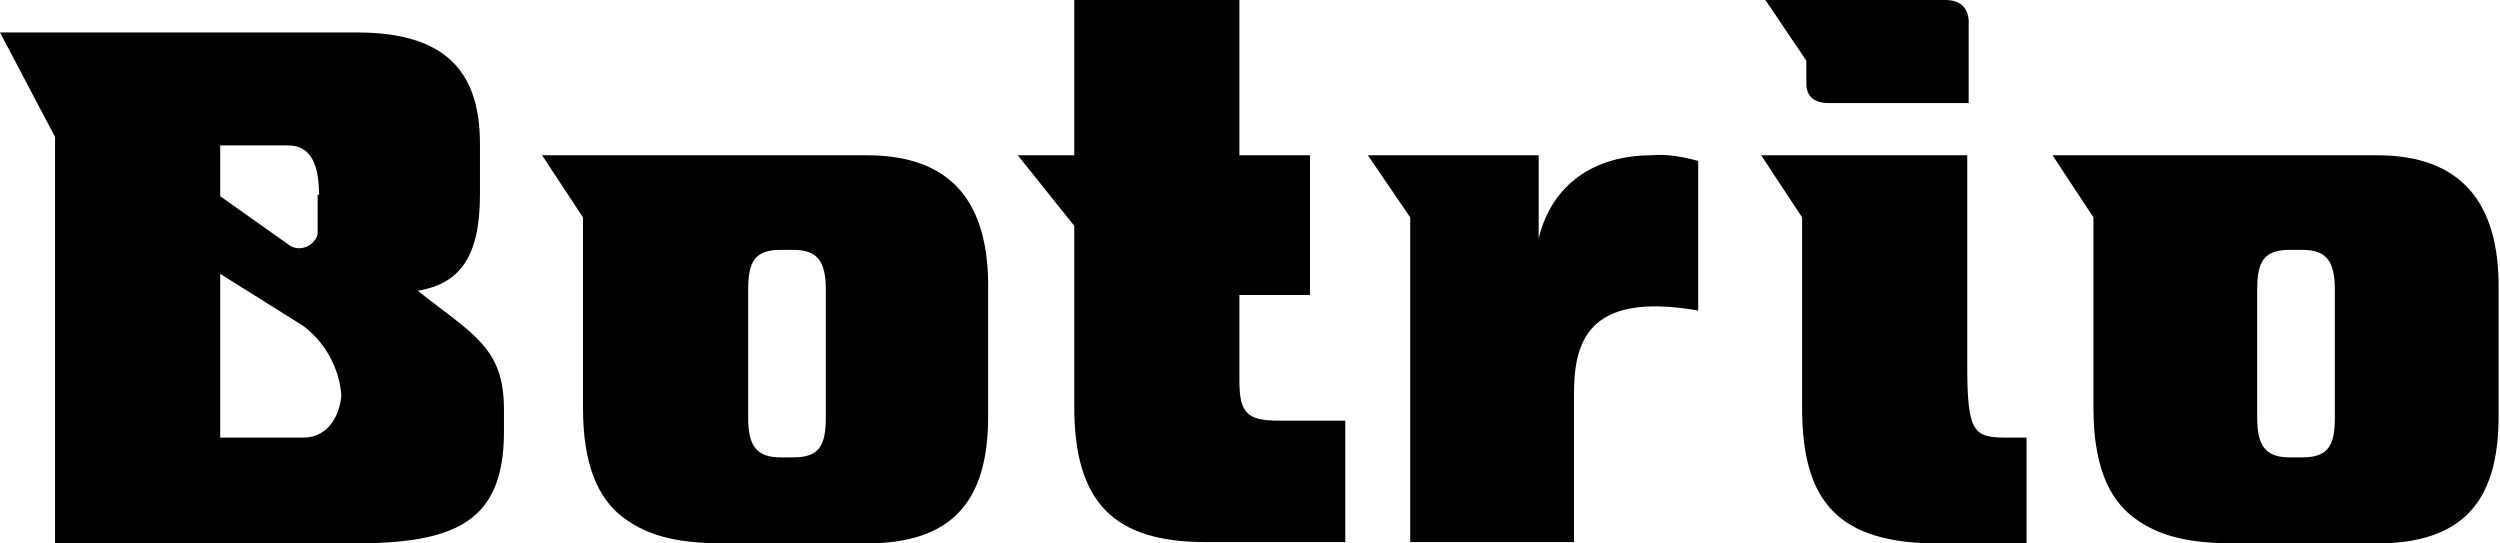
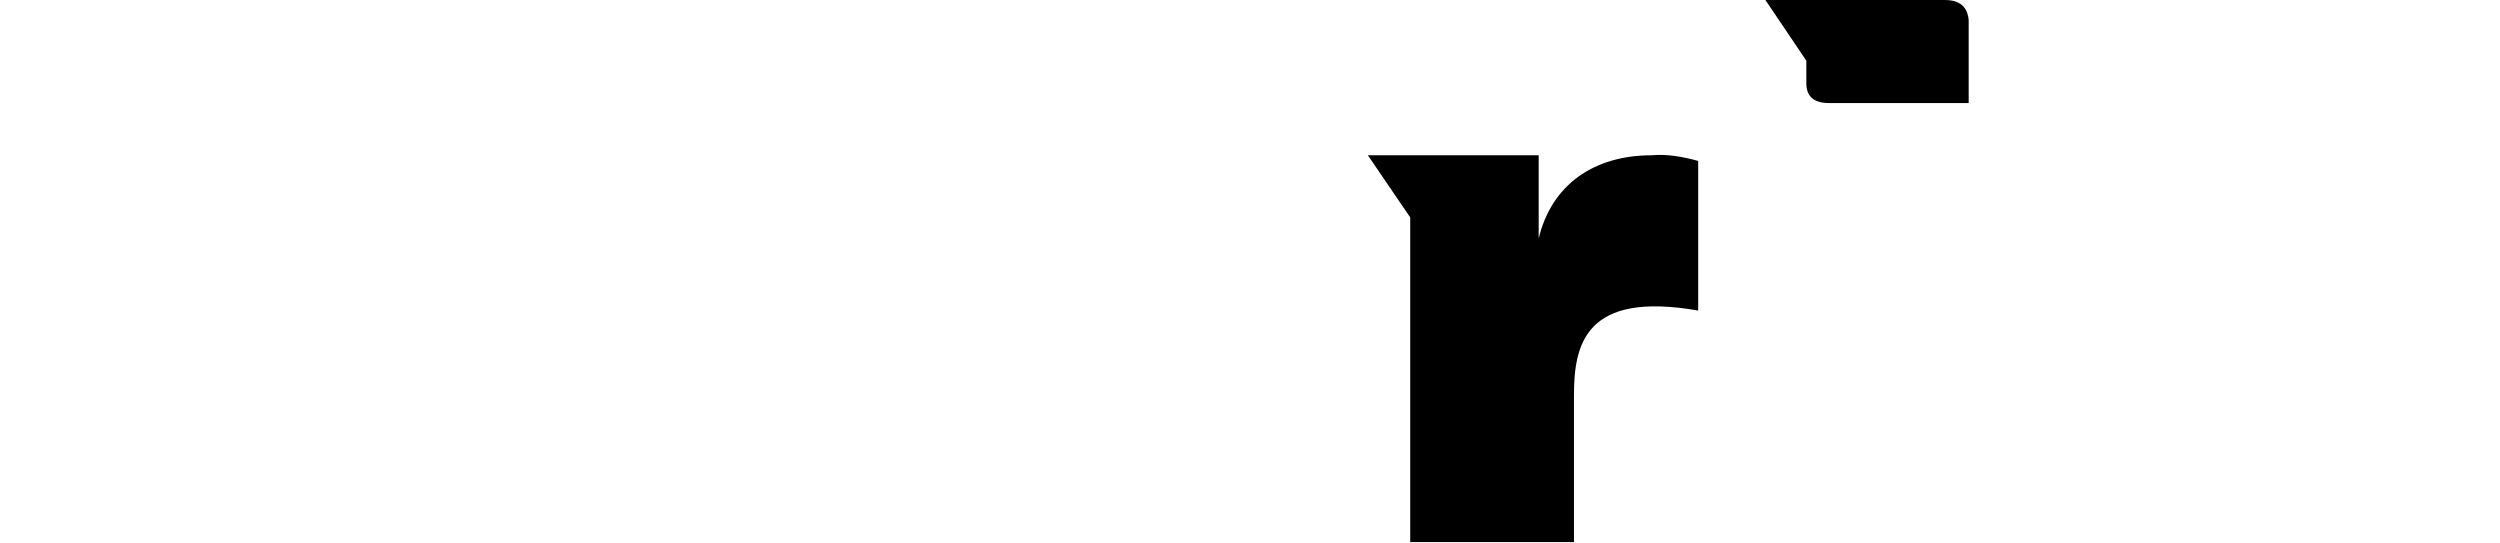
<svg xmlns="http://www.w3.org/2000/svg" x="0px" y="0px" viewBox="0 0 177.1 38.5" style="enable-background:new 0 0 177.1 38.5;" xml:space="preserve">
  <style type="text/css">	.botrio{fill:currentColor;}</style>
-   <path class="botrio" d="M25.3,2.3c6.4,0,8.7,2.9,8.7,7.9v3.6c0,4.5-1.5,6.3-4.4,6.8c3.9,3.1,6.1,4,6.1,8.4v1.6 c0,6.5-3.6,7.9-10.8,7.9h-21V9.7L0,2.3L25.3,2.3z M22.6,13.8c0-2-0.5-3.5-2.2-3.5h-4.8v3.6l4.8,3.4c0.6,0.5,1.5,0.3,1.9-0.3 c0.1-0.1,0.2-0.3,0.2-0.5V13.8z M24.2,28.5c0-2.1-1-4.1-2.7-5.4l-5.9-3.7V31h5.9c1.8,0,2.7-1.7,2.7-3.4V28.5z" />
  <g transform="translate(124.761 0)">
-     <path class="botrio" d="M17.4,31c-2.3,0-2.8-0.3-2.8-5V11H0l2.9,4.4v13.5c0,6.8,2.7,9.6,9.7,9.6h6.2V31L17.4,31z" />
    <path class="botrio" d="M3.2,5.9c0,0.9,0.5,1.4,1.6,1.4h9.9V1.4C14.6,0.5,14.1,0,13,0H0.3l2.9,4.3V5.9z" />
  </g>
  <path class="botrio" d="M96.9,11H109l0,5.9c0.9-3.8,3.9-5.9,8-5.9c1.1-0.1,2.2,0.1,3.3,0.4V22c-8-1.4-8.8,2.4-8.8,6v10.4 H99.9v-23L96.9,11z" />
-   <path class="botrio" d="M92.8,11v9.9h-5V27c0,2.3,0.6,2.8,2.8,2.8h4.7v8.6h-9.9c-6.5,0-9.3-2.8-9.3-9.6V16l-4-5h4V0h11.7 v11H92.8z" />
-   <path class="botrio" d="M61.4,11h-23l2.9,4.4v10.2l0,0v3.3c0,3.9,1,6.4,2.9,7.8s4.1,1.8,7.4,1.8h9.7c6,0,8.7-2.8,8.7-9 v-8.9C70.1,14.2,67.3,11,61.4,11z M58.5,29.6c0,2-0.5,2.8-2.3,2.8h-0.9c-1.7,0-2.3-0.8-2.3-2.8v-9.1c0-2,0.5-2.8,2.3-2.8h0.9 c1.7,0,2.3,0.8,2.3,2.8V29.6z" />
-   <path class="botrio" d="M168.4,11h-23l2.9,4.4v10.2l0,0v3.3c0,3.9,1,6.4,2.9,7.8s4.1,1.8,7.4,1.8h9.7c6,0,8.7-2.8,8.7-9 v-8.9C177.1,14.2,174.2,11,168.4,11z M165.4,29.6c0,2-0.5,2.8-2.3,2.8h-0.9c-1.7,0-2.3-0.8-2.3-2.8v-9.1c0-2,0.5-2.8,2.3-2.8h0.9 c1.7,0,2.3,0.8,2.3,2.8V29.6z" />
</svg>